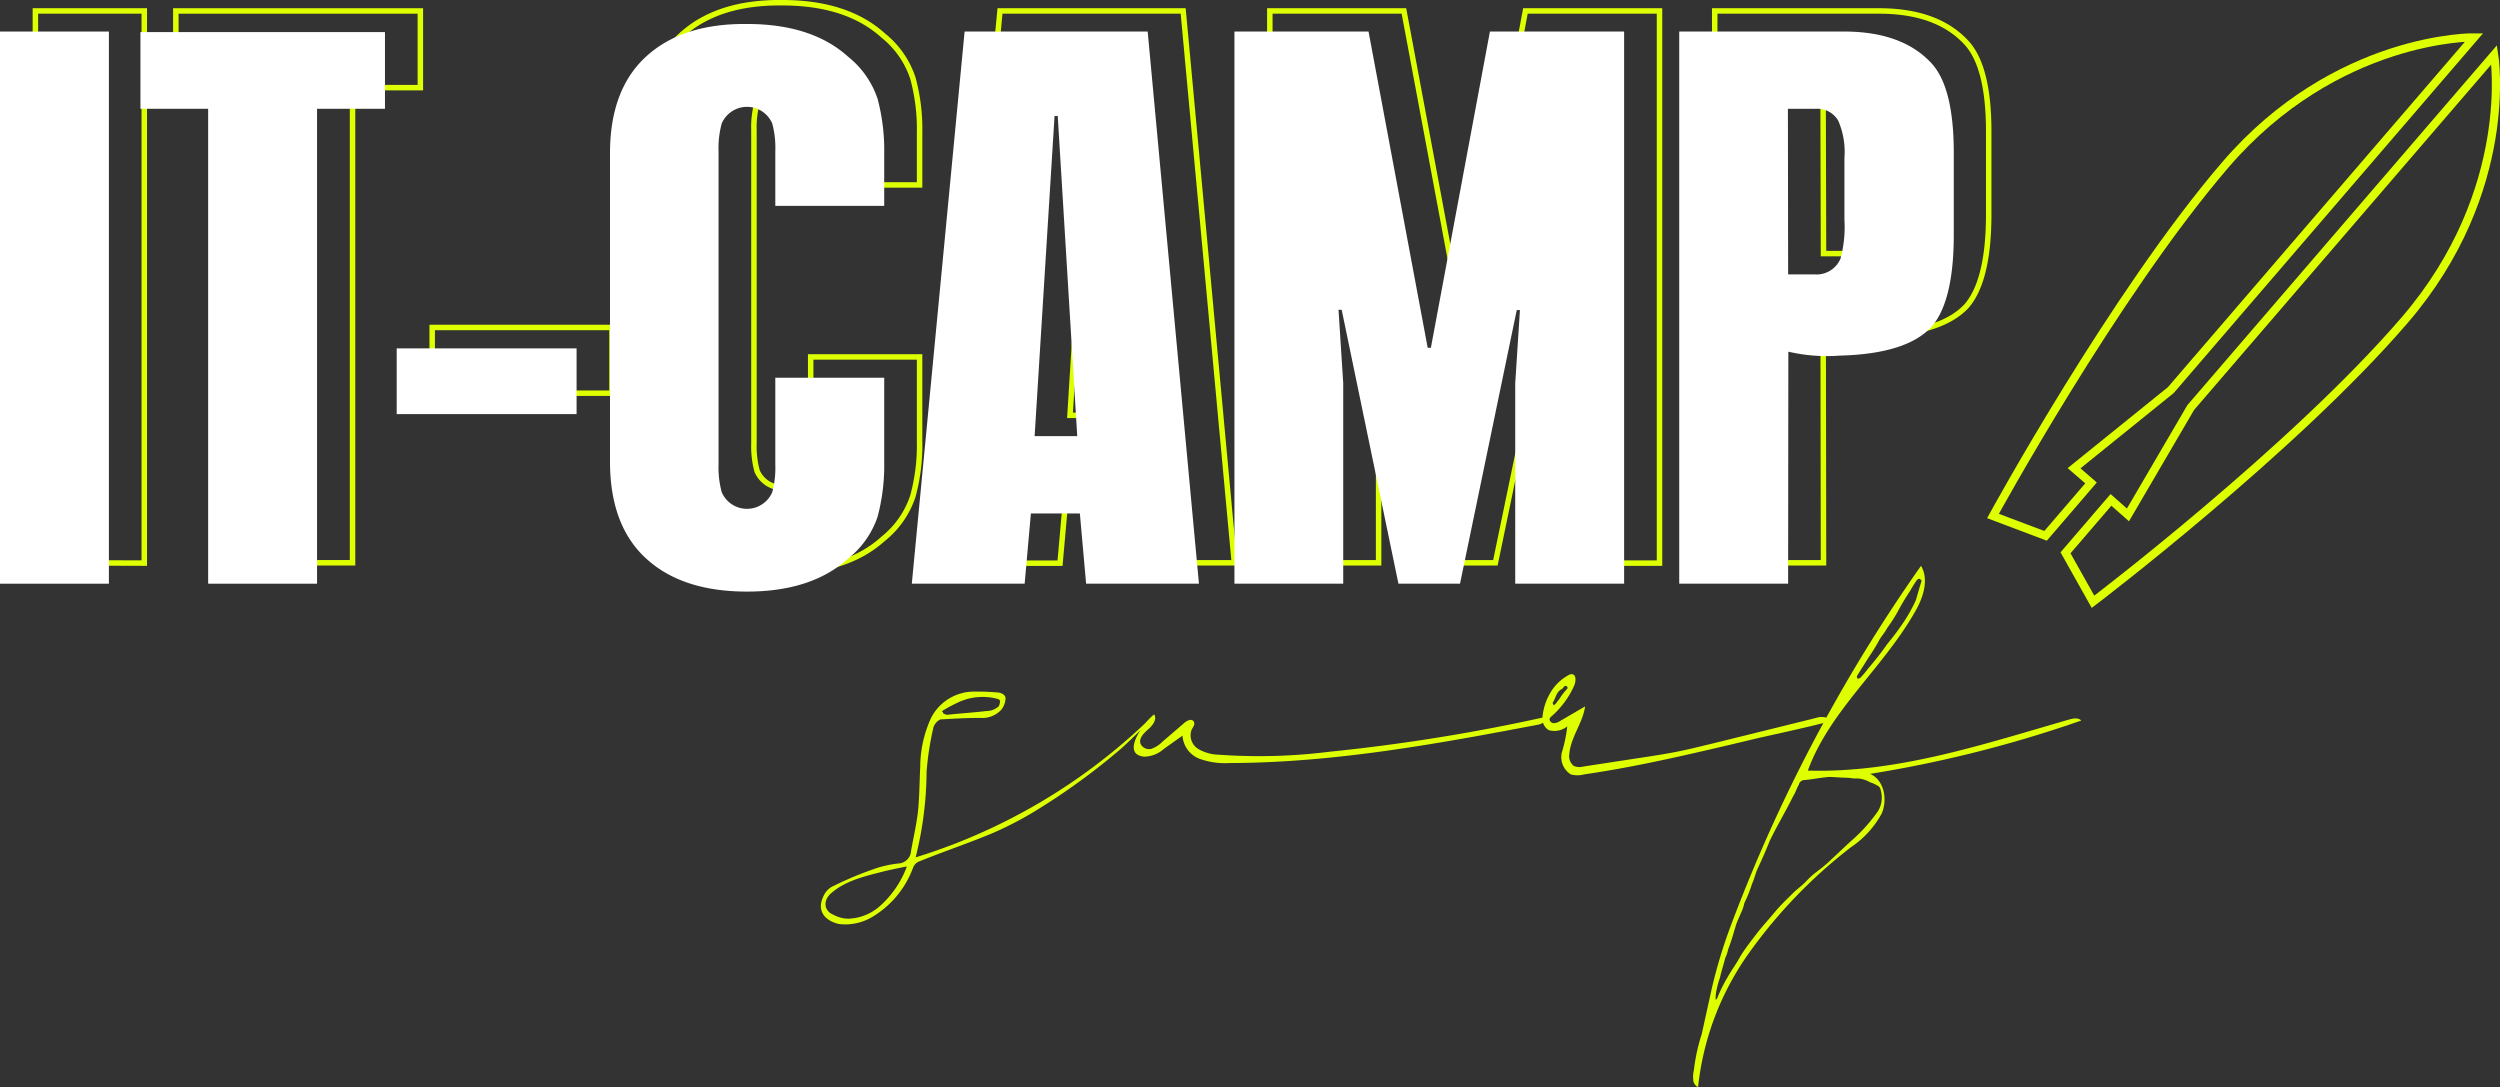
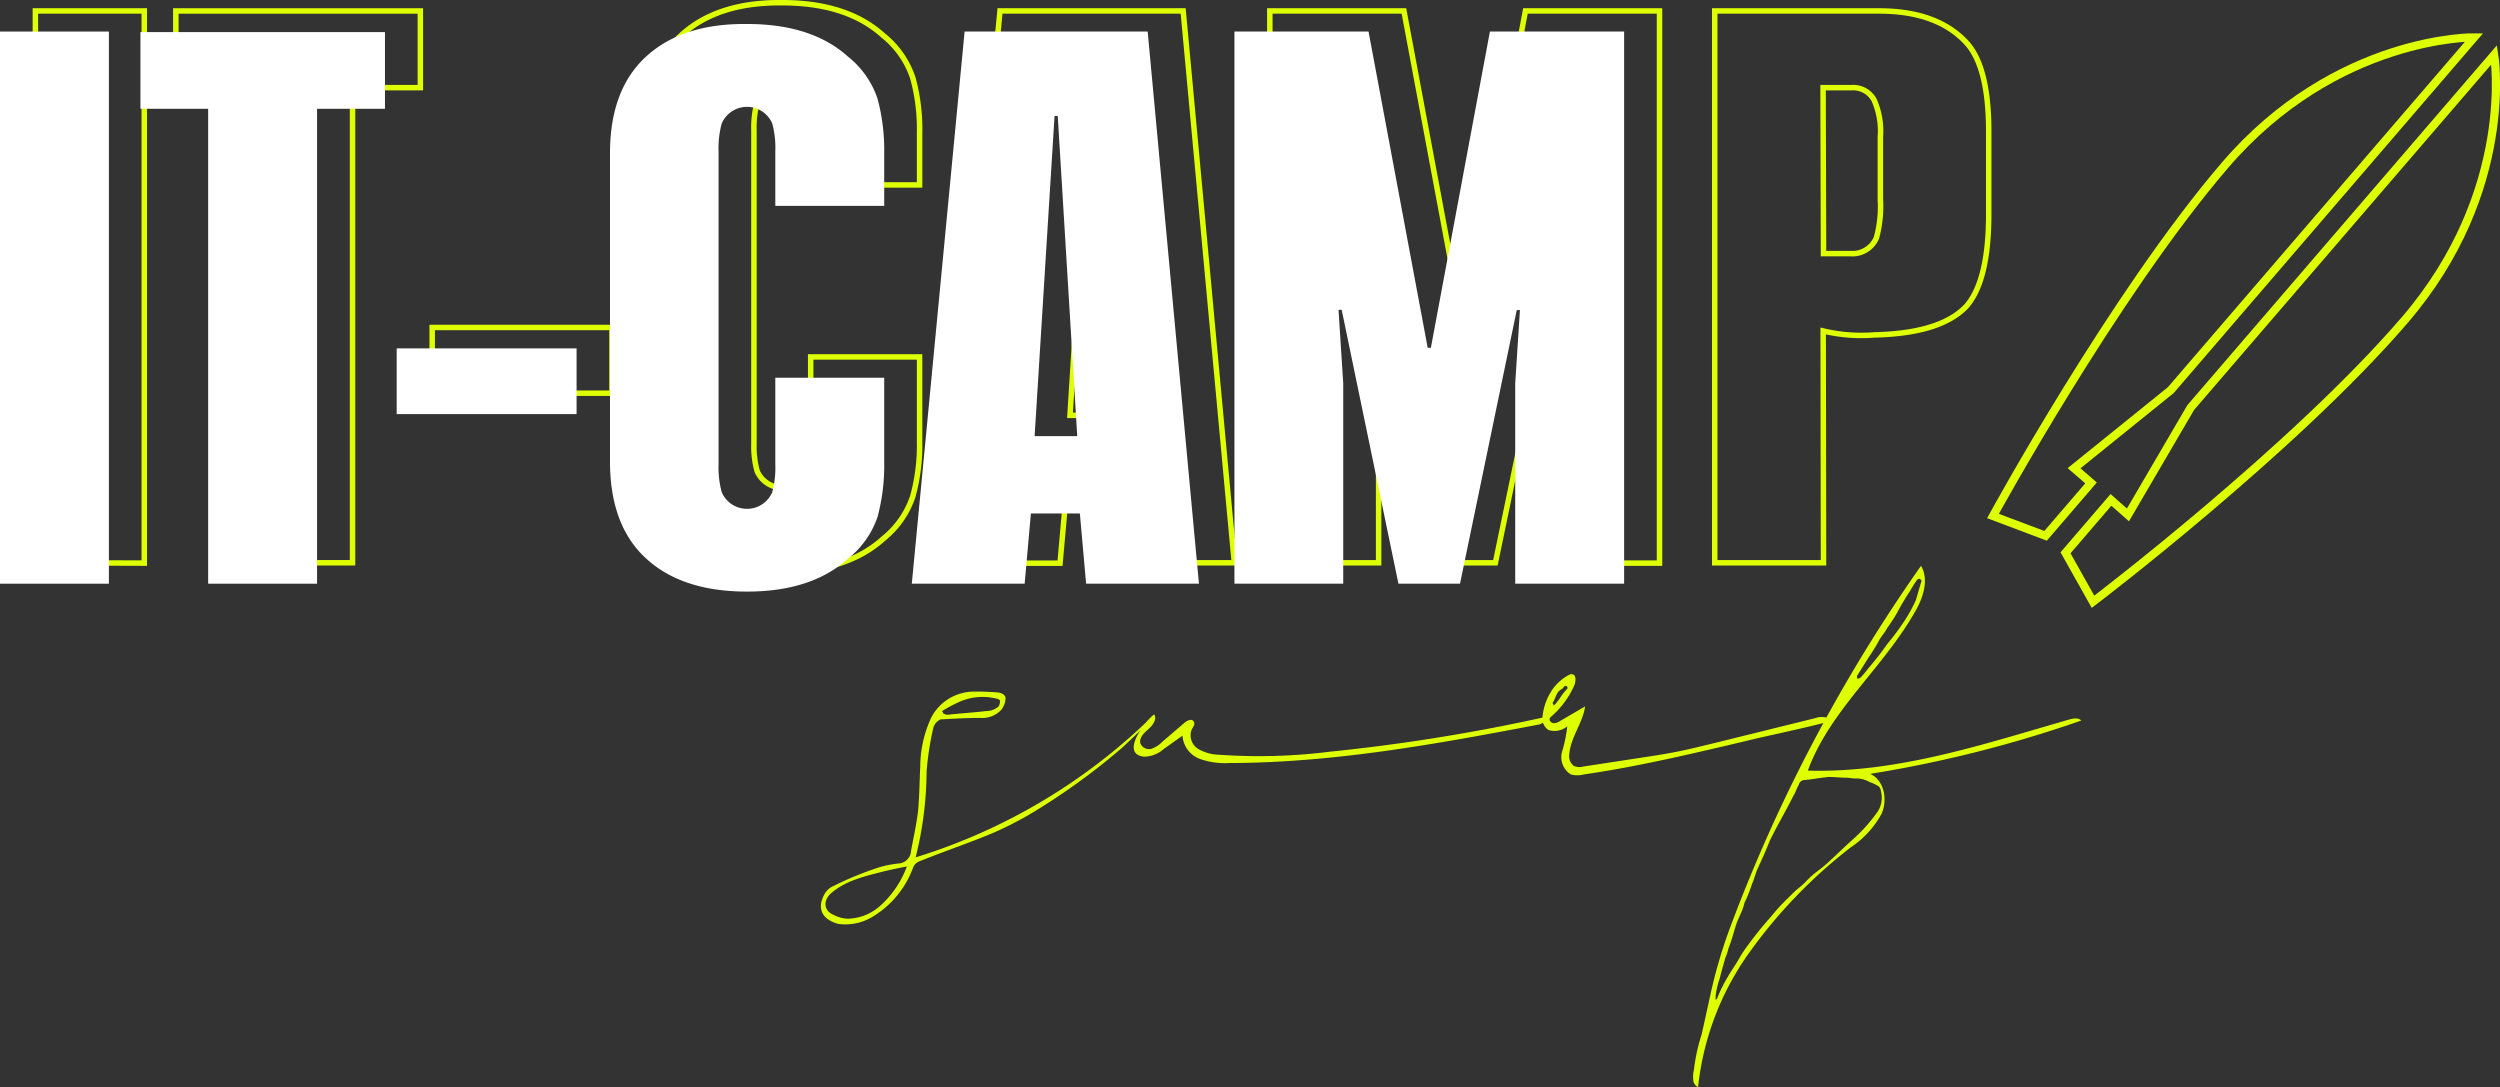
<svg xmlns="http://www.w3.org/2000/svg" viewBox="0 0 228.2 99.23">
  <rect x="0" y="0" width="228.2" height="99.23" fill="#333333" stroke="none" />
  <defs>
    <style>.cls-1,.cls-4{fill:none;stroke:#df0;stroke-miterlimit:10;}.cls-1{stroke-width:0.5px;}.cls-2{fill:#fff;}.cls-3{fill:#df0;}.cls-4{stroke-width:0.75px;}</style>
  </defs>
  <g id="Слой_2" data-name="Слой 2">
    <g id="Слой_2-2" data-name="Слой 2">
      <path class="cls-1" d="M3.23,51.37V1h9.94v50.4Z" />
      <path class="cls-1" d="M32.18,51.37H22.24V8H16.05V1H38.37V8H32.18Z" />
      <path class="cls-1" d="M39.45,35.89v-6H55.86v6Z" />
      <path class="cls-1" d="M83.94,16.88H74v-5a8.56,8.56,0,0,0-.28-2.52,2.51,2.51,0,0,0-4.61,0,8.51,8.51,0,0,0-.29,2.52V40.5A8.51,8.51,0,0,0,69.11,43a2.51,2.51,0,0,0,4.61,0A8.56,8.56,0,0,0,74,40.5V32.58h9.94v7.7a17.72,17.72,0,0,1-.61,5,8.32,8.32,0,0,1-2.7,3.89q-3.31,3-9.22,3t-9.21-3q-3.31-3-3.32-8.86V12.06q0-5.84,3.32-8.86T71.41.25q5.91,0,9.22,3a8.32,8.32,0,0,1,2.7,3.89,17.72,17.72,0,0,1,.61,5Z" />
      <path class="cls-1" d="M112.67,51.37h-10.3L101.8,45H97.33l-.57,6.41H86.46L91.28,1H108Zm-15-13.46h3.89L99.78,8.67h-.29Z" />
      <path class="cls-1" d="M136.5,51.37h-5.62l-5.18-25h-.29l.43,6.69V51.37h-9.93V1h12.24l5.4,28.87h.29L139.24,1h12.24v50.4h-9.94V33.08l.43-6.69h-.29Z" />
      <path class="cls-1" d="M166.45,51.37h-9.93V1h15q5.4,0,8.07,3,1.94,2.24,1.94,8v7.56q0,6-2,8.35-2.31,2.52-8.43,2.66a15.06,15.06,0,0,1-4.68-.36Zm0-28.22h2.45a2.39,2.39,0,0,0,2.38-1.44,11,11,0,0,0,.36-3.53V12.49a7,7,0,0,0-.58-3.38A2.19,2.19,0,0,0,169,8h-2.59Z" />
      <path class="cls-2" d="M0,53.28V2.88H9.94v50.4Z" />
      <path class="cls-2" d="M28.94,53.28H19V9.93H12.82v-7H35.14V9.93h-6.2Z" />
      <path class="cls-2" d="M36.21,37.8v-6H52.63v6Z" />
      <path class="cls-2" d="M80.71,18.79H70.77v-5a8.52,8.52,0,0,0-.28-2.52,2.51,2.51,0,0,0-4.61,0,8.46,8.46,0,0,0-.29,2.52V42.4a8.53,8.53,0,0,0,.29,2.53,2.51,2.51,0,0,0,4.61,0,8.59,8.59,0,0,0,.28-2.53V34.48h9.94v7.71a18.1,18.1,0,0,1-.61,5A8.25,8.25,0,0,1,77.4,51q-3.32,3-9.22,3T59,51q-3.31-3-3.32-8.85V14q0-5.84,3.32-8.86t9.21-2.95q5.91,0,9.22,3A8.27,8.27,0,0,1,80.1,9a18.1,18.1,0,0,1,.61,5Z" />
      <path class="cls-2" d="M109.44,53.28H99.14l-.57-6.41H94.1l-.57,6.41H83.23l4.82-50.4h16.71Zm-15-13.47h3.89L96.55,10.58h-.29Z" />
      <path class="cls-2" d="M133.27,53.28h-5.62l-5.18-25h-.29l.43,6.7V53.28h-9.93V2.88h12.24l5.4,28.87h.29L136,2.88h12.25v50.4h-9.94V35l.43-6.7h-.29Z" />
-       <path class="cls-2" d="M163.22,53.28h-9.94V2.88h15.05q5.4,0,8.07,3,1.93,2.23,1.94,8v7.56q0,6-2,8.36c-1.53,1.68-4.34,2.56-8.42,2.66a15.38,15.38,0,0,1-4.68-.36Zm0-28.23h2.45A2.37,2.37,0,0,0,168,23.61a11,11,0,0,0,.36-3.53V14.4a7.1,7.1,0,0,0-.57-3.39,2.19,2.19,0,0,0-2-1.08h-2.59Z" />
      <path class="cls-3" d="M105.07,65.5A53.27,53.27,0,0,1,83.58,78.26a33,33,0,0,0,1-7.83,27.15,27.15,0,0,1,.63-4.06,1.25,1.25,0,0,1,.63-.7c1.19-.07,2.45-.14,3.63-.14a2.38,2.38,0,0,0,1.89-.7,1.76,1.76,0,0,0,.42-1c.07-.42-.42-.63-.84-.63a20.85,20.85,0,0,0-2.09-.07,4.4,4.4,0,0,0-3.85,2.38,10.74,10.74,0,0,0-1,4.48c-.07,1.33-.07,2.73-.21,4.12-.14,1.19-.42,2.38-.63,3.57A1.21,1.21,0,0,1,82,78.82a9.78,9.78,0,0,0-2.38.56,30.63,30.63,0,0,0-3.49,1.47,1.78,1.78,0,0,0-.91.84c-.7,1.33-.07,2.3,1.33,2.65a4.81,4.81,0,0,0,2.93-.56,8.72,8.72,0,0,0,3.85-4.54,1,1,0,0,1,.63-.63c2.24-.91,4.55-1.68,6.71-2.59a32.13,32.13,0,0,0,4.34-2.31,60.26,60.26,0,0,0,7.41-5.45c.91-.84,1.75-1.68,2.66-2.52a.44.44,0,0,0,0-.15ZM87.43,64.13A5.26,5.26,0,0,1,91,63.78c.14,0,.35.21.28.21,0,.21-.07.49-.21.56a1.67,1.67,0,0,1-1,.35c-1.18.14-2.37.21-3.63.35a1.18,1.18,0,0,1-.35-.14C86.1,65,86,65,86,64.9A13.88,13.88,0,0,1,87.43,64.13ZM80.36,82.67a4.58,4.58,0,0,1-2.93,1.19,2.9,2.9,0,0,1-1.33-.35c-.91-.35-1-1.33-.21-2,1.4-1.19,3.14-1.54,4.89-2,.63-.14,1.26-.28,2-.42A9,9,0,0,1,80.36,82.67Z" />
      <path class="cls-3" d="M140.91,65.48a.34.34,0,0,1-.06.48,1.14,1.14,0,0,1-.51.2c-9.29,1.77-18.66,3.47-28.12,3.49a6.81,6.81,0,0,1-2.73-.39,2.42,2.42,0,0,1-1.55-2.11l-1.69,1.2a2.77,2.77,0,0,1-1.81.72c-2.28-.24.15-3.31.91-3.86.29.45-.13,1-.54,1.36s-.88.82-.7,1.33a.86.86,0,0,0,1,.45,2.65,2.65,0,0,0,1-.65L108.09,66c.25-.22.67-.43.86-.16s-.07.54-.19.8a1.46,1.46,0,0,0,.61,1.72,3.84,3.84,0,0,0,1.89.53,51.5,51.5,0,0,0,10.08-.27A170,170,0,0,0,140.91,65.48Z" />
      <path class="cls-3" d="M167,65.81a.09.09,0,0,0,0,0c0,.14-6.1,1.46-6.68,1.6q-3.32.8-6.64,1.55c-3,.67-6,1.28-9.1,1.73a2.28,2.28,0,0,1-1.19,0,1.85,1.85,0,0,1-.81-2.06,12.53,12.53,0,0,0,.48-2.33,1.83,1.83,0,0,1-1.7.34,1.22,1.22,0,0,1-.57-1.09,5.31,5.31,0,0,1,.73-2.32,4.29,4.29,0,0,1,1.63-1.59.57.57,0,0,1,.35-.1c.38.05.36.6.21,1a8.1,8.1,0,0,1-2.08,2.84.56.56,0,0,0-.17.2c-.07.2.13.41.35.43a1.05,1.05,0,0,0,.6-.2l2.28-1.33c-.21,1.51-1.31,2.8-1.44,4.32a1.15,1.15,0,0,0,.4,1.11,1.3,1.3,0,0,0,.87.06l5.63-.86c1-.15,2-.31,3-.51s2-.45,3-.69l9.63-2.38a1.53,1.53,0,0,1,.7-.07A.59.59,0,0,1,167,65.81Zm-25.18-1.4.21-.21c.07-.07.14-.21.28-.35a5.29,5.29,0,0,1,.77-1c0-.07,0-.21-.07-.21s-.14-.07-.21,0-.14.21-.28.28c-.49.28-.49.77-.77,1.19C141.7,64.2,141.77,64.27,141.84,64.41Z" />
      <path class="cls-3" d="M154.56,98.54a2.54,2.54,0,0,1,.06-.87,16.8,16.8,0,0,1,.71-3.26l.75-3.4a45.3,45.3,0,0,1,1.77-6.14q2.19-5.9,4.89-11.6a146.78,146.78,0,0,1,12.61-21.62c.77,1.29.16,3-.58,4.25-2.89,5.07-7.77,9-9.75,14.44,8.14.24,16-2.4,23.85-4.66.38-.11.84-.19,1.11.09a112.51,112.51,0,0,1-19.28,4.87c1.28.55,1.62,2.33,1.06,3.62a8.65,8.65,0,0,1-2.8,3.07,45.76,45.76,0,0,0-9.24,9.56A25.75,25.75,0,0,0,155,99.23.76.76,0,0,1,154.56,98.54Zm2-7.34a.06.06,0,0,1,.06.07c.07-.07.15-.14.15-.21a13.39,13.39,0,0,1,.9-1.82c.35-.63.77-1.19,1.12-1.82s1-1.47,1.54-2.17,1.12-1.33,1.68-2,1.12-1.19,1.68-1.75c.35-.35.77-.63,1.12-1s.63-.63,1-.91.91-.7,1.33-1.12c.62-.56,1.25-1.19,1.88-1.75a14.77,14.77,0,0,0,2.24-2.45,2.33,2.33,0,0,0,.49-1.75c-.07-.35-.07-.7-.42-.83a2.49,2.49,0,0,0-.63-.28,2.46,2.46,0,0,0-1.4-.35c-.21,0-.49-.07-.77-.07-.48,0-1.11-.07-1.6-.07-.77.07-1.47.21-2.17.28a.54.54,0,0,0-.56.42c-.21.35-.28.69-.49,1-.42.84-.84,1.61-1.26,2.38s-.63,1.19-.91,1.75c-.35.91-.77,1.82-1.19,2.73l-.21.63a4.82,4.82,0,0,1-.21.56,13,13,0,0,1-.7,1.75,4,4,0,0,1-.28.84c-.14.35-.35.76-.49,1.18-.21.7-.42,1.47-.7,2.17a4,4,0,0,1-.28.84c-.14.56-.35,1.19-.49,1.82a6.8,6.8,0,0,0-.28,1A3.49,3.49,0,0,0,156.6,91.2ZM175.41,53l-.14-.14c-.07-.07-.21,0-.28.07-.21.28-.42.63-.63,1-.42.63-.84,1.33-1.19,2a15.84,15.84,0,0,1-.91,1.4c-.21.42-.56.77-.77,1.19a16.75,16.75,0,0,1-.91,1.47l-1.05,1.67c-.07.07,0,.21,0,.28a.42.42,0,0,0,.28-.07,7.35,7.35,0,0,0,.7-.83,27.43,27.43,0,0,0,1.75-2.24,24.87,24.87,0,0,0,1.61-2.17,15,15,0,0,0,1-1.82C175.06,54.2,175.2,53.64,175.41,53Z" />
      <path class="cls-4" d="M219.5,29.22c-10.18,11.84-28.45,25.71-28.45,25.71l-2.51-4.47,4.15-4.83L194.24,47l5.73-9.8h0L227.67,5S229.68,17.38,219.5,29.22Z" />
      <path class="cls-4" d="M225.84,3.41l-27.69,32.2h0l-8.83,7.13,1.55,1.34-4.15,4.83-4.8-1.81s11-20.14,21.16-32S225.84,3.41,225.84,3.41Z" />
    </g>
  </g>
</svg>